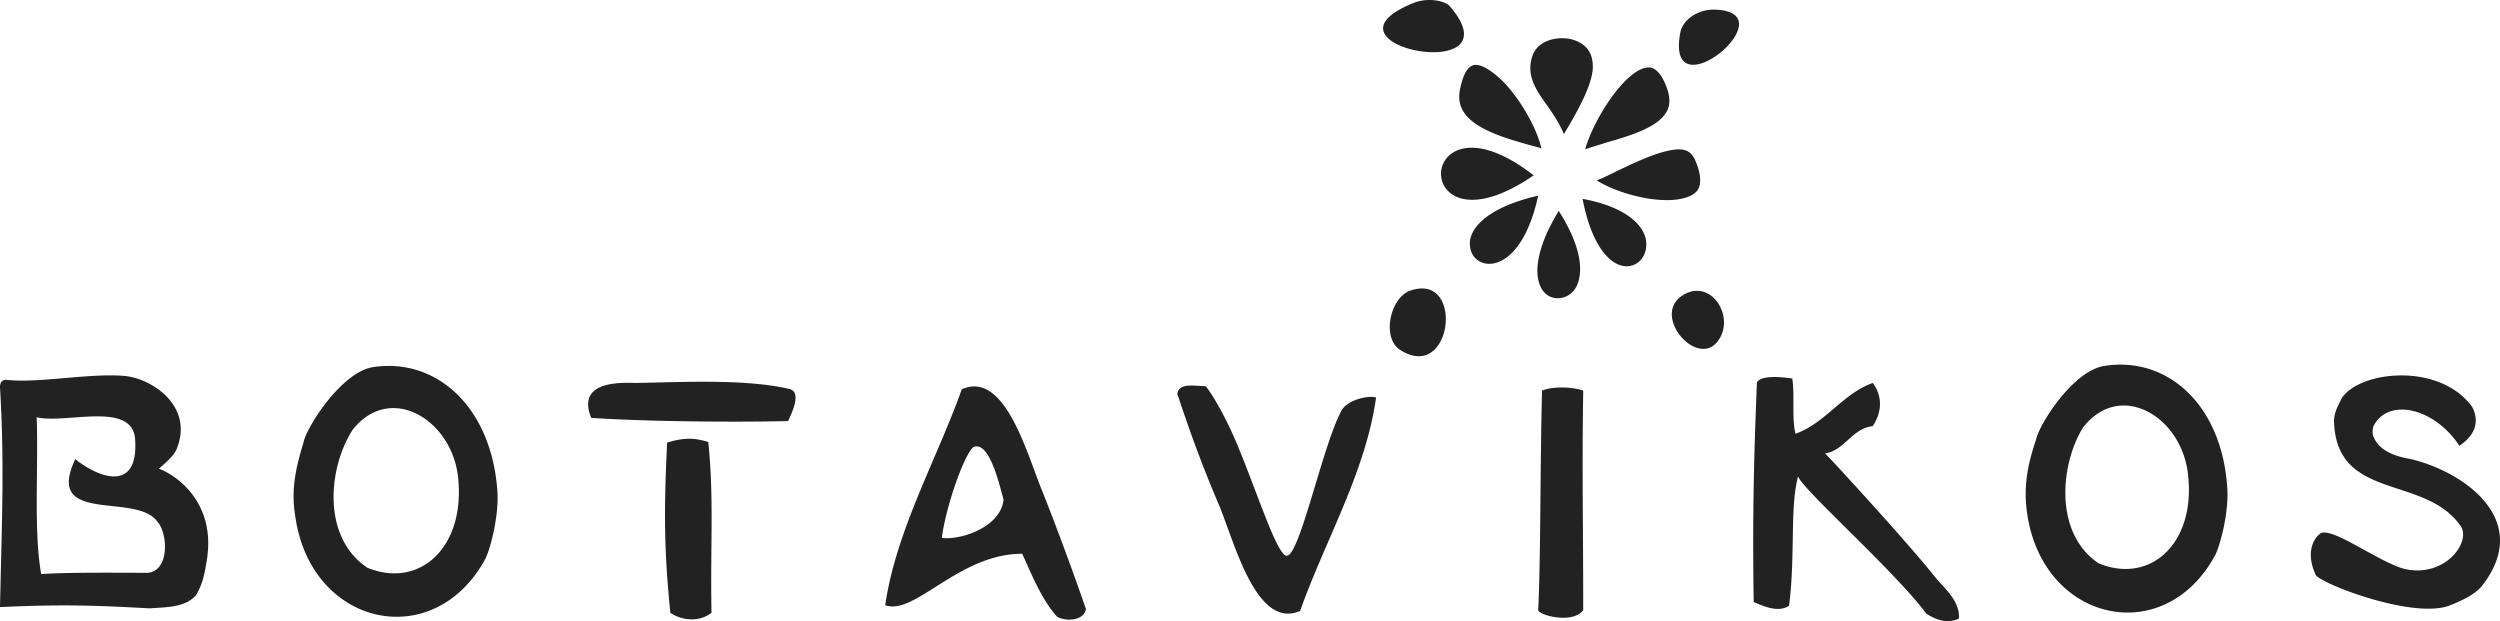
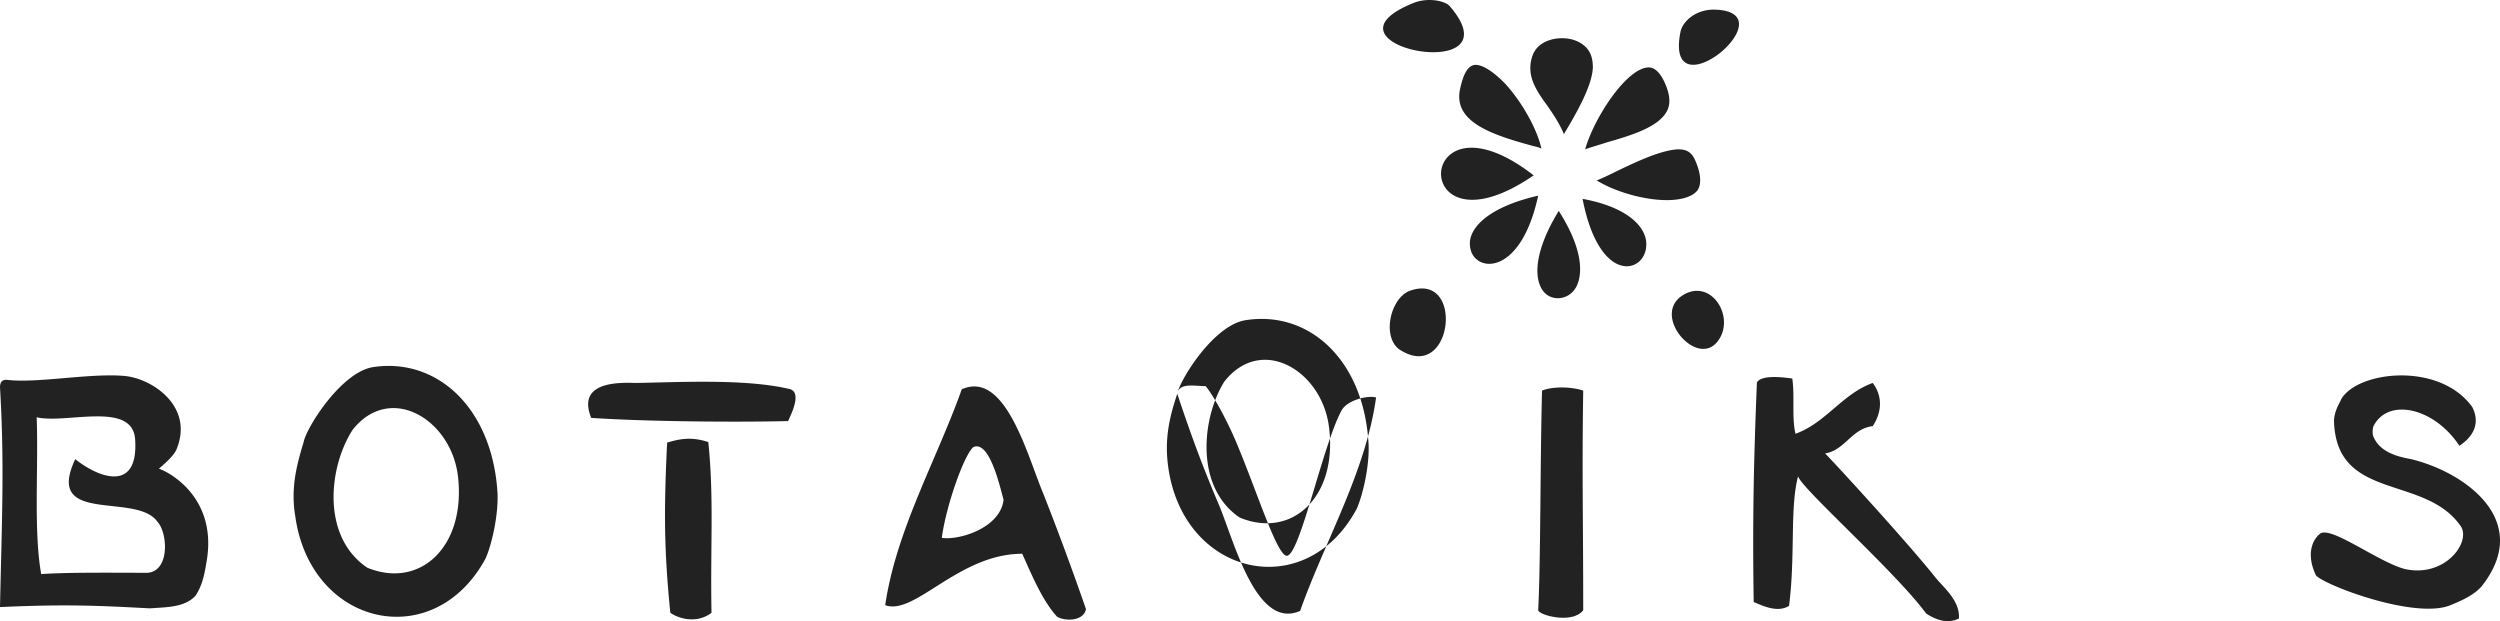
<svg xmlns="http://www.w3.org/2000/svg" fill="none" viewBox="0 0 161 40">
-   <path fill="#222" fill-rule="evenodd" d="M12.595 38.36c-.705.777-1.906.736-2.942.818-3.107-.163-5.261-.286-9.653-.082.124-5.724.29-9.281 0-14.147 0-.327.124-.49.414-.49 1.989.245 5.386-.45 7.623-.246 1.74.164 4.433 1.922 3.356 4.661-.124.368-.58.818-1.16 1.309.912.327 3.77 2.044 3.066 6.01-.124.736-.249 1.472-.704 2.167ZM8.7 28.261c-.207-2.453-4.474-.94-6.338-1.39.124 3.23-.208 7.278.29 10.1 1.698-.123 4.93-.083 6.877-.083 1.45-.163 1.243-2.616.621-3.27-1.325-1.963-7.333.245-5.303-4.049C6.38 30.797 8.95 31.738 8.7 28.262ZM69.934 39.22c-.125.776-1.326.817-1.865.49-.953-1.063-1.574-2.576-2.237-4.048-4.101 0-6.919 4.007-8.825 3.312.705-4.825 3.315-9.364 4.93-13.902 2.818-1.268 4.227 4.293 5.262 6.746a189.953 189.953 0 0 1 2.735 7.401Zm-9.28-4.58c1.16.163 3.77-.655 3.976-2.454-.248-.9-.91-3.843-1.947-3.393-.621.531-1.781 3.884-2.03 5.847ZM50.752 27.116c-3.108.082-9.032.041-12.678-.204-.58-1.431.041-2.372 2.817-2.249 2.735-.04 7.002-.286 9.86.368.87.123.373 1.308 0 2.085ZM45.614 28.466c.373 3.598.125 6.705.207 10.998-.911.696-2.071.41-2.651 0-.414-4.088-.414-6.705-.207-10.958 1.035-.327 1.74-.327 2.651-.04ZM19.555 28.466c.166-.9 2.403-4.498 4.474-4.825 4.06-.613 7.582 2.535 7.996 7.891.125 1.431-.331 3.476-.745 4.416-3.315 6.174-11.27 4.416-12.264-2.699-.29-1.758.042-3.148.539-4.783Zm4.101 8.095c3.398 1.39 6.34-1.349 5.842-5.847-.414-3.72-4.392-6.092-6.794-3.025-1.533 2.371-2.03 6.869.952 8.872ZM115.796 30.674c-.538 2.044-.165 5.07-.58 8.34-.704.45-1.615.041-2.278-.245-.083-5.315 0-9.036.207-14.147.29-.45 1.408-.368 2.278-.245.166 1.104-.041 2.576.208 3.557 1.947-.695 3.024-2.576 4.971-3.271.539.695.705 1.717 0 2.78-1.367.164-1.781 1.554-3.066 1.758.539.532 5.345 5.766 7.127 8.014.496.614 1.574 1.472 1.491 2.617-.497.246-1.202.286-2.113-.327-1.989-2.698-8.037-8.055-8.245-8.832ZM99.308 25.154c.58-.246 1.78-.287 2.651 0-.083 5.52 0 8.136 0 14.147-.704.9-2.818.327-2.9 0 .166-3.19.124-9.609.249-14.147ZM90.98.212c.953-.409 2.113-.163 2.402.205 4.392 5.151-9.114 2.535-2.402-.205ZM110.452.621c4.806.164-3.273 6.828-2.237 1.472.124-.736 1.036-1.513 2.237-1.472ZM100.716 8.635c.787-1.308 1.823-3.107 1.864-4.293 0-.532-.124-.982-.456-1.309-.373-.368-.911-.572-1.532-.572-.705 0-1.616.286-1.907 1.145-.413 1.226.208 2.167.954 3.189.373.532.787 1.145 1.077 1.84ZM95.04 4.178c-.663 0-.912 1.063-1.035 1.677-.332 2.003 2.029 2.82 4.764 3.557.166.04.372.082.497.163-.248-1.185-1.202-2.944-2.32-4.17-.746-.777-1.45-1.227-1.906-1.227ZM106.185 4.342c-1.409 0-3.522 3.23-4.102 5.274.456-.163.912-.286 1.409-.45 1.574-.45 3.314-.98 3.853-2.003.248-.45.207-1.022-.083-1.717-.29-.695-.663-1.104-1.077-1.104ZM98.768 11.293c-8.16 5.601-7.747-6.01 0 0ZM104.238 10.966c-.498.245-.995.49-1.409.654 1.119.695 2.983 1.267 4.516 1.267.994 0 1.698-.245 1.989-.654.331-.531.082-1.39-.208-2.003-.207-.41-.497-.614-1.036-.614-1.076.041-2.568.736-3.852 1.35ZM99.058 12.601c-3.396.777-4.515 2.208-4.391 3.23.124 1.718 3.232 2.167 4.391-3.23ZM101.917 12.806c1.078 5.56 4.019 4.824 4.101 3.025.084-1.063-.994-2.453-4.101-3.025ZM100.384 13.582c-1.284 2.086-1.699 3.926-1.118 4.989.497.9 1.74.817 2.237-.082.29-.532.704-2.044-1.119-4.907ZM90.772 18.734c3.605-1.308 2.777 6.052-.662 3.762-1.118-.818-.58-3.271.662-3.762ZM108.671 18.857c1.698-.695 3.024 1.635 1.988 3.067-1.367 1.962-4.64-1.922-1.988-3.067ZM75.817 25.358c.124-.736 1.118-.49 1.822-.49.373.408 1.368 2.085 2.155 4.047 1.243 3.026 2.403 6.665 3.024 6.87.83.286 2.32-6.992 3.563-9.323.373-.736 1.823-1.022 2.238-.859-.663 4.784-3.315 9.282-4.89 13.739-2.775 1.226-4.184-4.253-5.178-6.706-1.119-2.617-1.906-4.784-2.734-7.278ZM131.125 28.302c.166-.9 2.362-4.457 4.433-4.743 4.019-.613 7.5 2.494 7.872 7.769.124 1.43-.332 3.434-.745 4.375-3.274 6.133-11.145 4.375-12.14-2.658-.248-1.758.042-3.148.58-4.743Zm4.019 7.973c3.356 1.39 6.297-1.308 5.759-5.765-.415-3.68-4.35-6.052-6.753-2.985-1.45 2.33-1.906 6.788.994 8.75ZM150.308 27.075c.123 5.275 5.924 3.435 8.202 6.87.58 1.063-1.118 3.27-3.646 2.698-1.698-.45-4.681-2.74-5.427-2.29-.497.368-.953 1.309-.29 2.699.498.613 6.38 2.862 8.659 1.922.912-.368 1.533-.695 1.988-1.186 3.356-4.211-.994-7.36-4.515-8.218-.663-.123-1.947-.369-2.403-1.39-.125-.205-.083-.655 0-.778.953-1.799 3.894-1.144 5.51 1.309.083-.082 1.616-.94.829-2.494-2.114-2.944-7.416-2.33-8.452-.491-.041.164-.414.654-.455 1.35Z" clip-rule="evenodd" />
+   <path fill="#222" fill-rule="evenodd" d="M12.595 38.36c-.705.777-1.906.736-2.942.818-3.107-.163-5.261-.286-9.653-.082.124-5.724.29-9.281 0-14.147 0-.327.124-.49.414-.49 1.989.245 5.386-.45 7.623-.246 1.74.164 4.433 1.922 3.356 4.661-.124.368-.58.818-1.16 1.309.912.327 3.77 2.044 3.066 6.01-.124.736-.249 1.472-.704 2.167ZM8.7 28.261c-.207-2.453-4.474-.94-6.338-1.39.124 3.23-.208 7.278.29 10.1 1.698-.123 4.93-.083 6.877-.083 1.45-.163 1.243-2.616.621-3.27-1.325-1.963-7.333.245-5.303-4.049C6.38 30.797 8.95 31.738 8.7 28.262ZM69.934 39.22c-.125.776-1.326.817-1.865.49-.953-1.063-1.574-2.576-2.237-4.048-4.101 0-6.919 4.007-8.825 3.312.705-4.825 3.315-9.364 4.93-13.902 2.818-1.268 4.227 4.293 5.262 6.746a189.953 189.953 0 0 1 2.735 7.401Zm-9.28-4.58c1.16.163 3.77-.655 3.976-2.454-.248-.9-.91-3.843-1.947-3.393-.621.531-1.781 3.884-2.03 5.847ZM50.752 27.116c-3.108.082-9.032.041-12.678-.204-.58-1.431.041-2.372 2.817-2.249 2.735-.04 7.002-.286 9.86.368.87.123.373 1.308 0 2.085ZM45.614 28.466c.373 3.598.125 6.705.207 10.998-.911.696-2.071.41-2.651 0-.414-4.088-.414-6.705-.207-10.958 1.035-.327 1.74-.327 2.651-.04ZM19.555 28.466c.166-.9 2.403-4.498 4.474-4.825 4.06-.613 7.582 2.535 7.996 7.891.125 1.431-.331 3.476-.745 4.416-3.315 6.174-11.27 4.416-12.264-2.699-.29-1.758.042-3.148.539-4.783Zm4.101 8.095c3.398 1.39 6.34-1.349 5.842-5.847-.414-3.72-4.392-6.092-6.794-3.025-1.533 2.371-2.03 6.869.952 8.872ZM115.796 30.674c-.538 2.044-.165 5.07-.58 8.34-.704.45-1.615.041-2.278-.245-.083-5.315 0-9.036.207-14.147.29-.45 1.408-.368 2.278-.245.166 1.104-.041 2.576.208 3.557 1.947-.695 3.024-2.576 4.971-3.271.539.695.705 1.717 0 2.78-1.367.164-1.781 1.554-3.066 1.758.539.532 5.345 5.766 7.127 8.014.496.614 1.574 1.472 1.491 2.617-.497.246-1.202.286-2.113-.327-1.989-2.698-8.037-8.055-8.245-8.832ZM99.308 25.154c.58-.246 1.78-.287 2.651 0-.083 5.52 0 8.136 0 14.147-.704.9-2.818.327-2.9 0 .166-3.19.124-9.609.249-14.147ZM90.98.212c.953-.409 2.113-.163 2.402.205 4.392 5.151-9.114 2.535-2.402-.205ZM110.452.621c4.806.164-3.273 6.828-2.237 1.472.124-.736 1.036-1.513 2.237-1.472ZM100.716 8.635c.787-1.308 1.823-3.107 1.864-4.293 0-.532-.124-.982-.456-1.309-.373-.368-.911-.572-1.532-.572-.705 0-1.616.286-1.907 1.145-.413 1.226.208 2.167.954 3.189.373.532.787 1.145 1.077 1.84ZM95.04 4.178c-.663 0-.912 1.063-1.035 1.677-.332 2.003 2.029 2.82 4.764 3.557.166.04.372.082.497.163-.248-1.185-1.202-2.944-2.32-4.17-.746-.777-1.45-1.227-1.906-1.227ZM106.185 4.342c-1.409 0-3.522 3.23-4.102 5.274.456-.163.912-.286 1.409-.45 1.574-.45 3.314-.98 3.853-2.003.248-.45.207-1.022-.083-1.717-.29-.695-.663-1.104-1.077-1.104ZM98.768 11.293c-8.16 5.601-7.747-6.01 0 0ZM104.238 10.966c-.498.245-.995.49-1.409.654 1.119.695 2.983 1.267 4.516 1.267.994 0 1.698-.245 1.989-.654.331-.531.082-1.39-.208-2.003-.207-.41-.497-.614-1.036-.614-1.076.041-2.568.736-3.852 1.35ZM99.058 12.601c-3.396.777-4.515 2.208-4.391 3.23.124 1.718 3.232 2.167 4.391-3.23ZM101.917 12.806c1.078 5.56 4.019 4.824 4.101 3.025.084-1.063-.994-2.453-4.101-3.025ZM100.384 13.582c-1.284 2.086-1.699 3.926-1.118 4.989.497.9 1.74.817 2.237-.082.29-.532.704-2.044-1.119-4.907ZM90.772 18.734c3.605-1.308 2.777 6.052-.662 3.762-1.118-.818-.58-3.271.662-3.762ZM108.671 18.857c1.698-.695 3.024 1.635 1.988 3.067-1.367 1.962-4.64-1.922-1.988-3.067ZM75.817 25.358c.124-.736 1.118-.49 1.822-.49.373.408 1.368 2.085 2.155 4.047 1.243 3.026 2.403 6.665 3.024 6.87.83.286 2.32-6.992 3.563-9.323.373-.736 1.823-1.022 2.238-.859-.663 4.784-3.315 9.282-4.89 13.739-2.775 1.226-4.184-4.253-5.178-6.706-1.119-2.617-1.906-4.784-2.734-7.278Zc.166-.9 2.362-4.457 4.433-4.743 4.019-.613 7.5 2.494 7.872 7.769.124 1.43-.332 3.434-.745 4.375-3.274 6.133-11.145 4.375-12.14-2.658-.248-1.758.042-3.148.58-4.743Zm4.019 7.973c3.356 1.39 6.297-1.308 5.759-5.765-.415-3.68-4.35-6.052-6.753-2.985-1.45 2.33-1.906 6.788.994 8.75ZM150.308 27.075c.123 5.275 5.924 3.435 8.202 6.87.58 1.063-1.118 3.27-3.646 2.698-1.698-.45-4.681-2.74-5.427-2.29-.497.368-.953 1.309-.29 2.699.498.613 6.38 2.862 8.659 1.922.912-.368 1.533-.695 1.988-1.186 3.356-4.211-.994-7.36-4.515-8.218-.663-.123-1.947-.369-2.403-1.39-.125-.205-.083-.655 0-.778.953-1.799 3.894-1.144 5.51 1.309.083-.082 1.616-.94.829-2.494-2.114-2.944-7.416-2.33-8.452-.491-.041.164-.414.654-.455 1.35Z" clip-rule="evenodd" />
</svg>